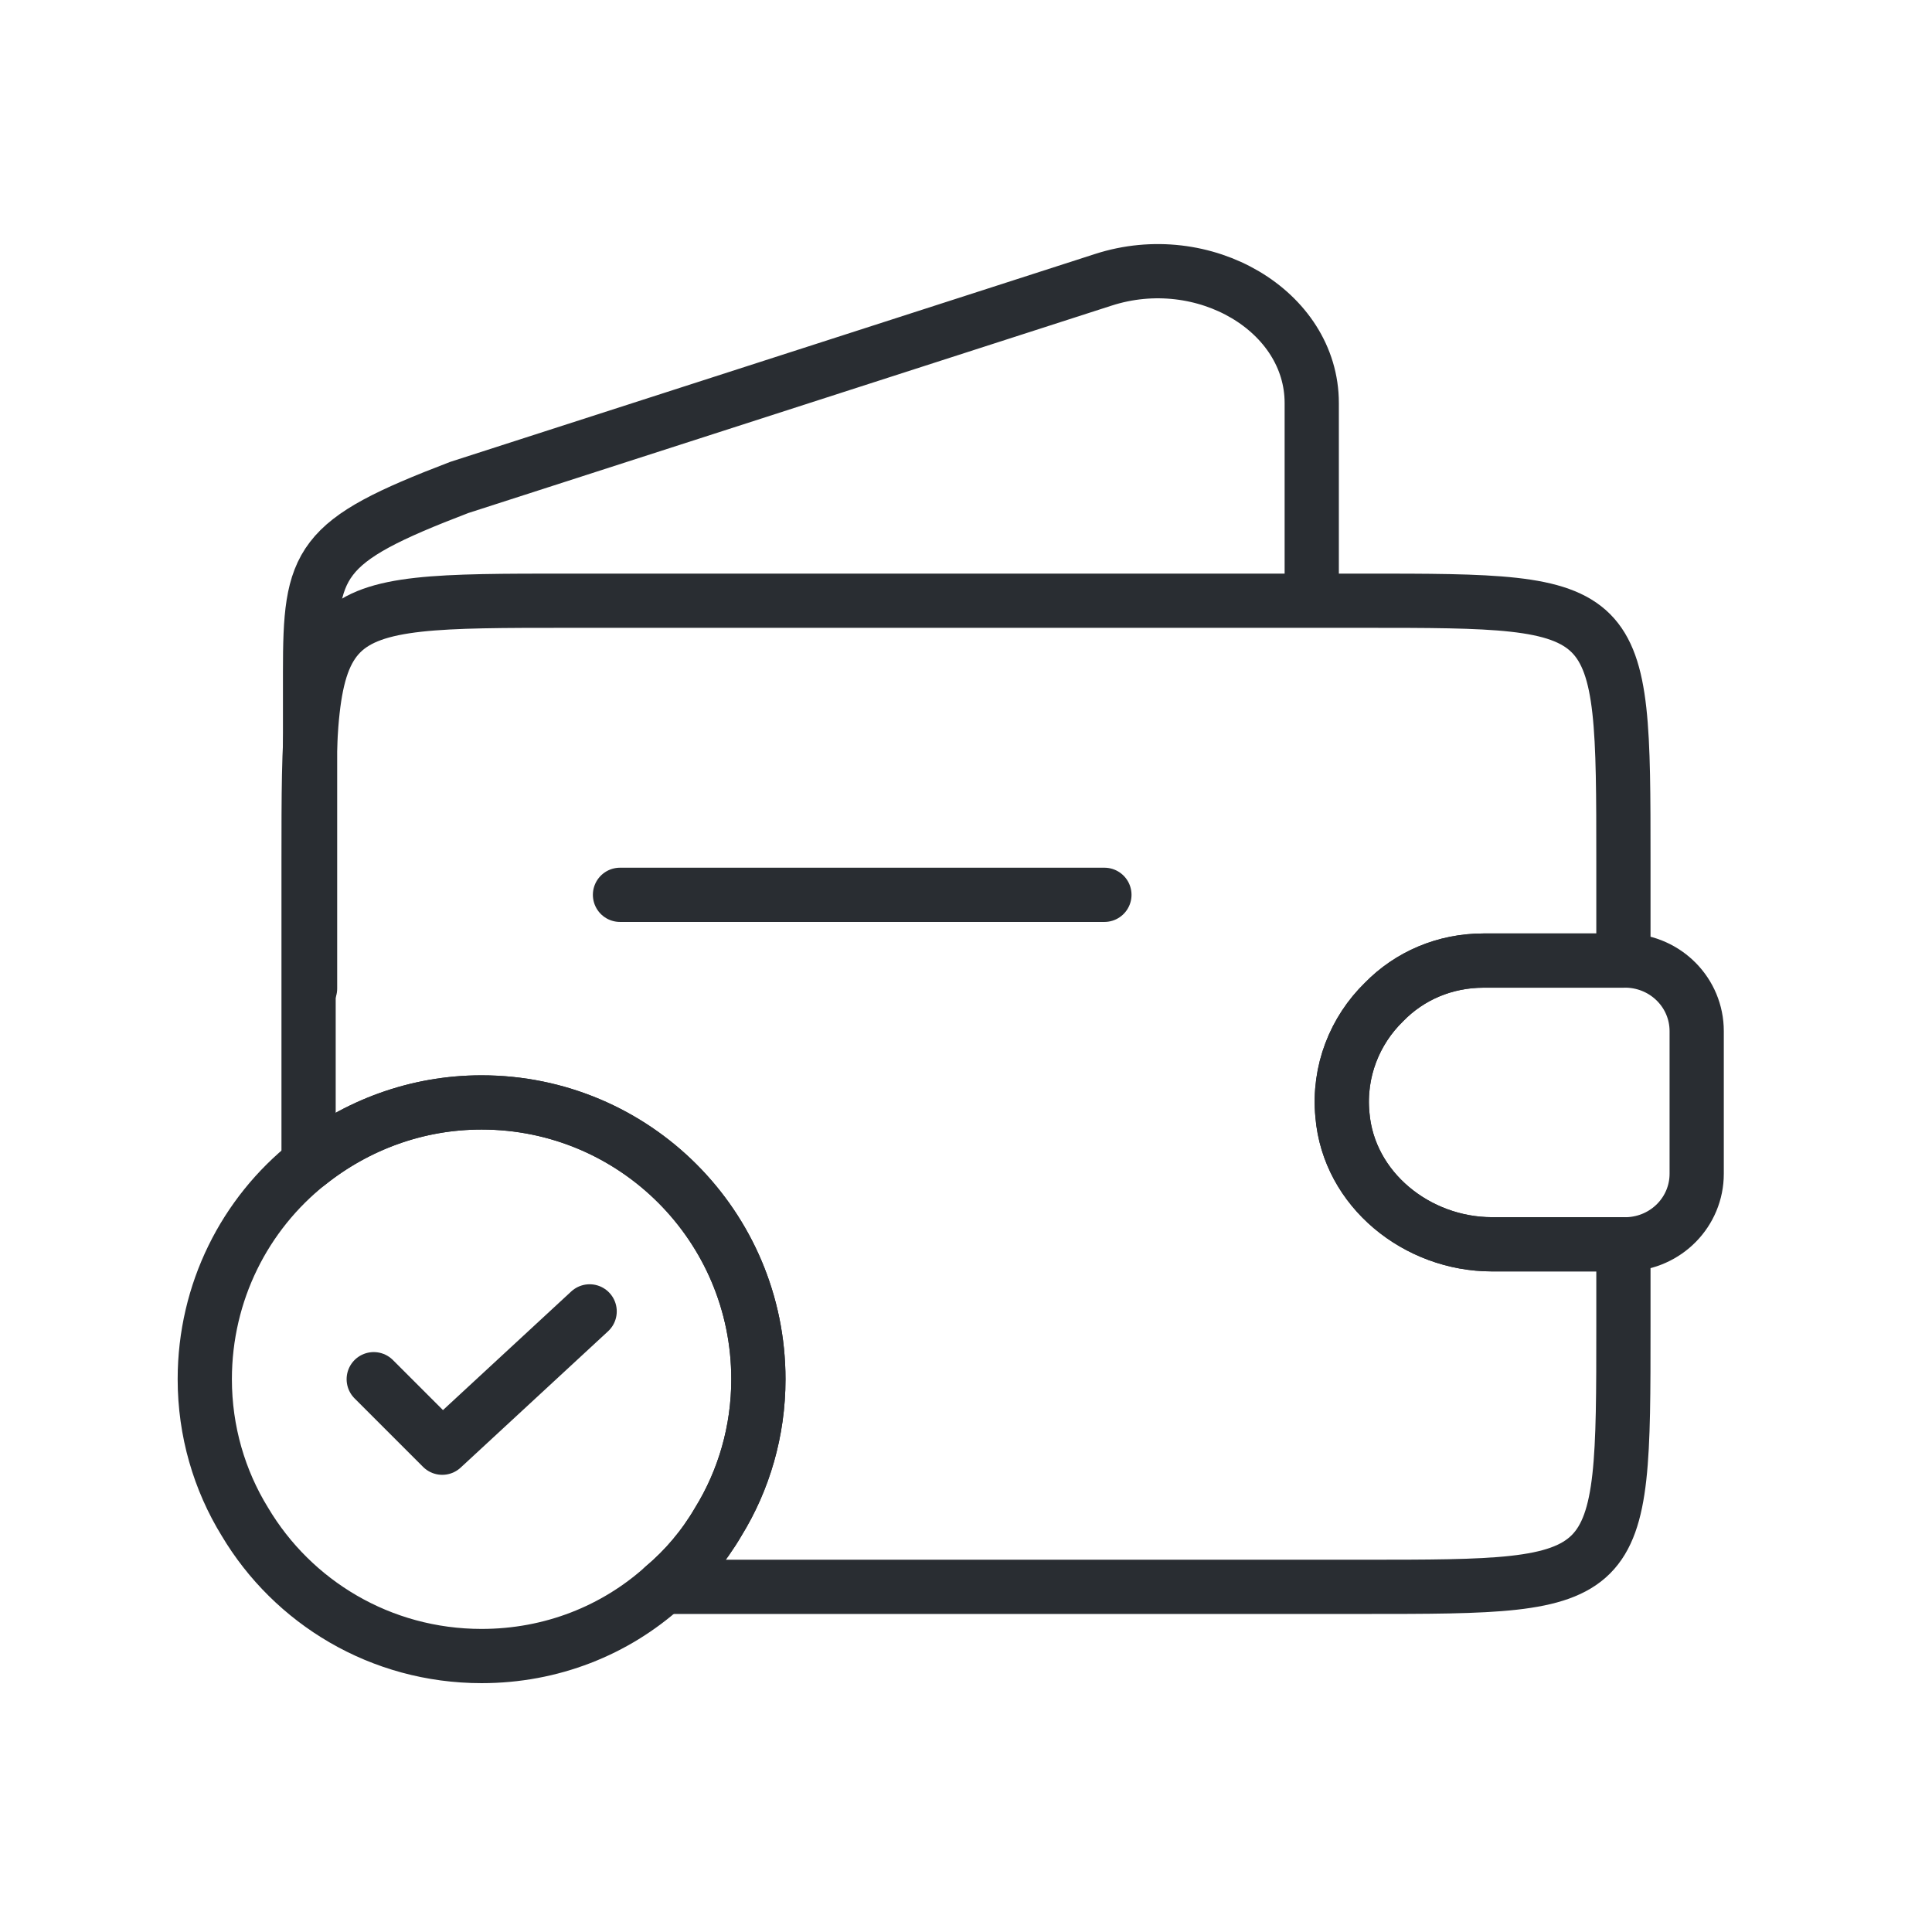
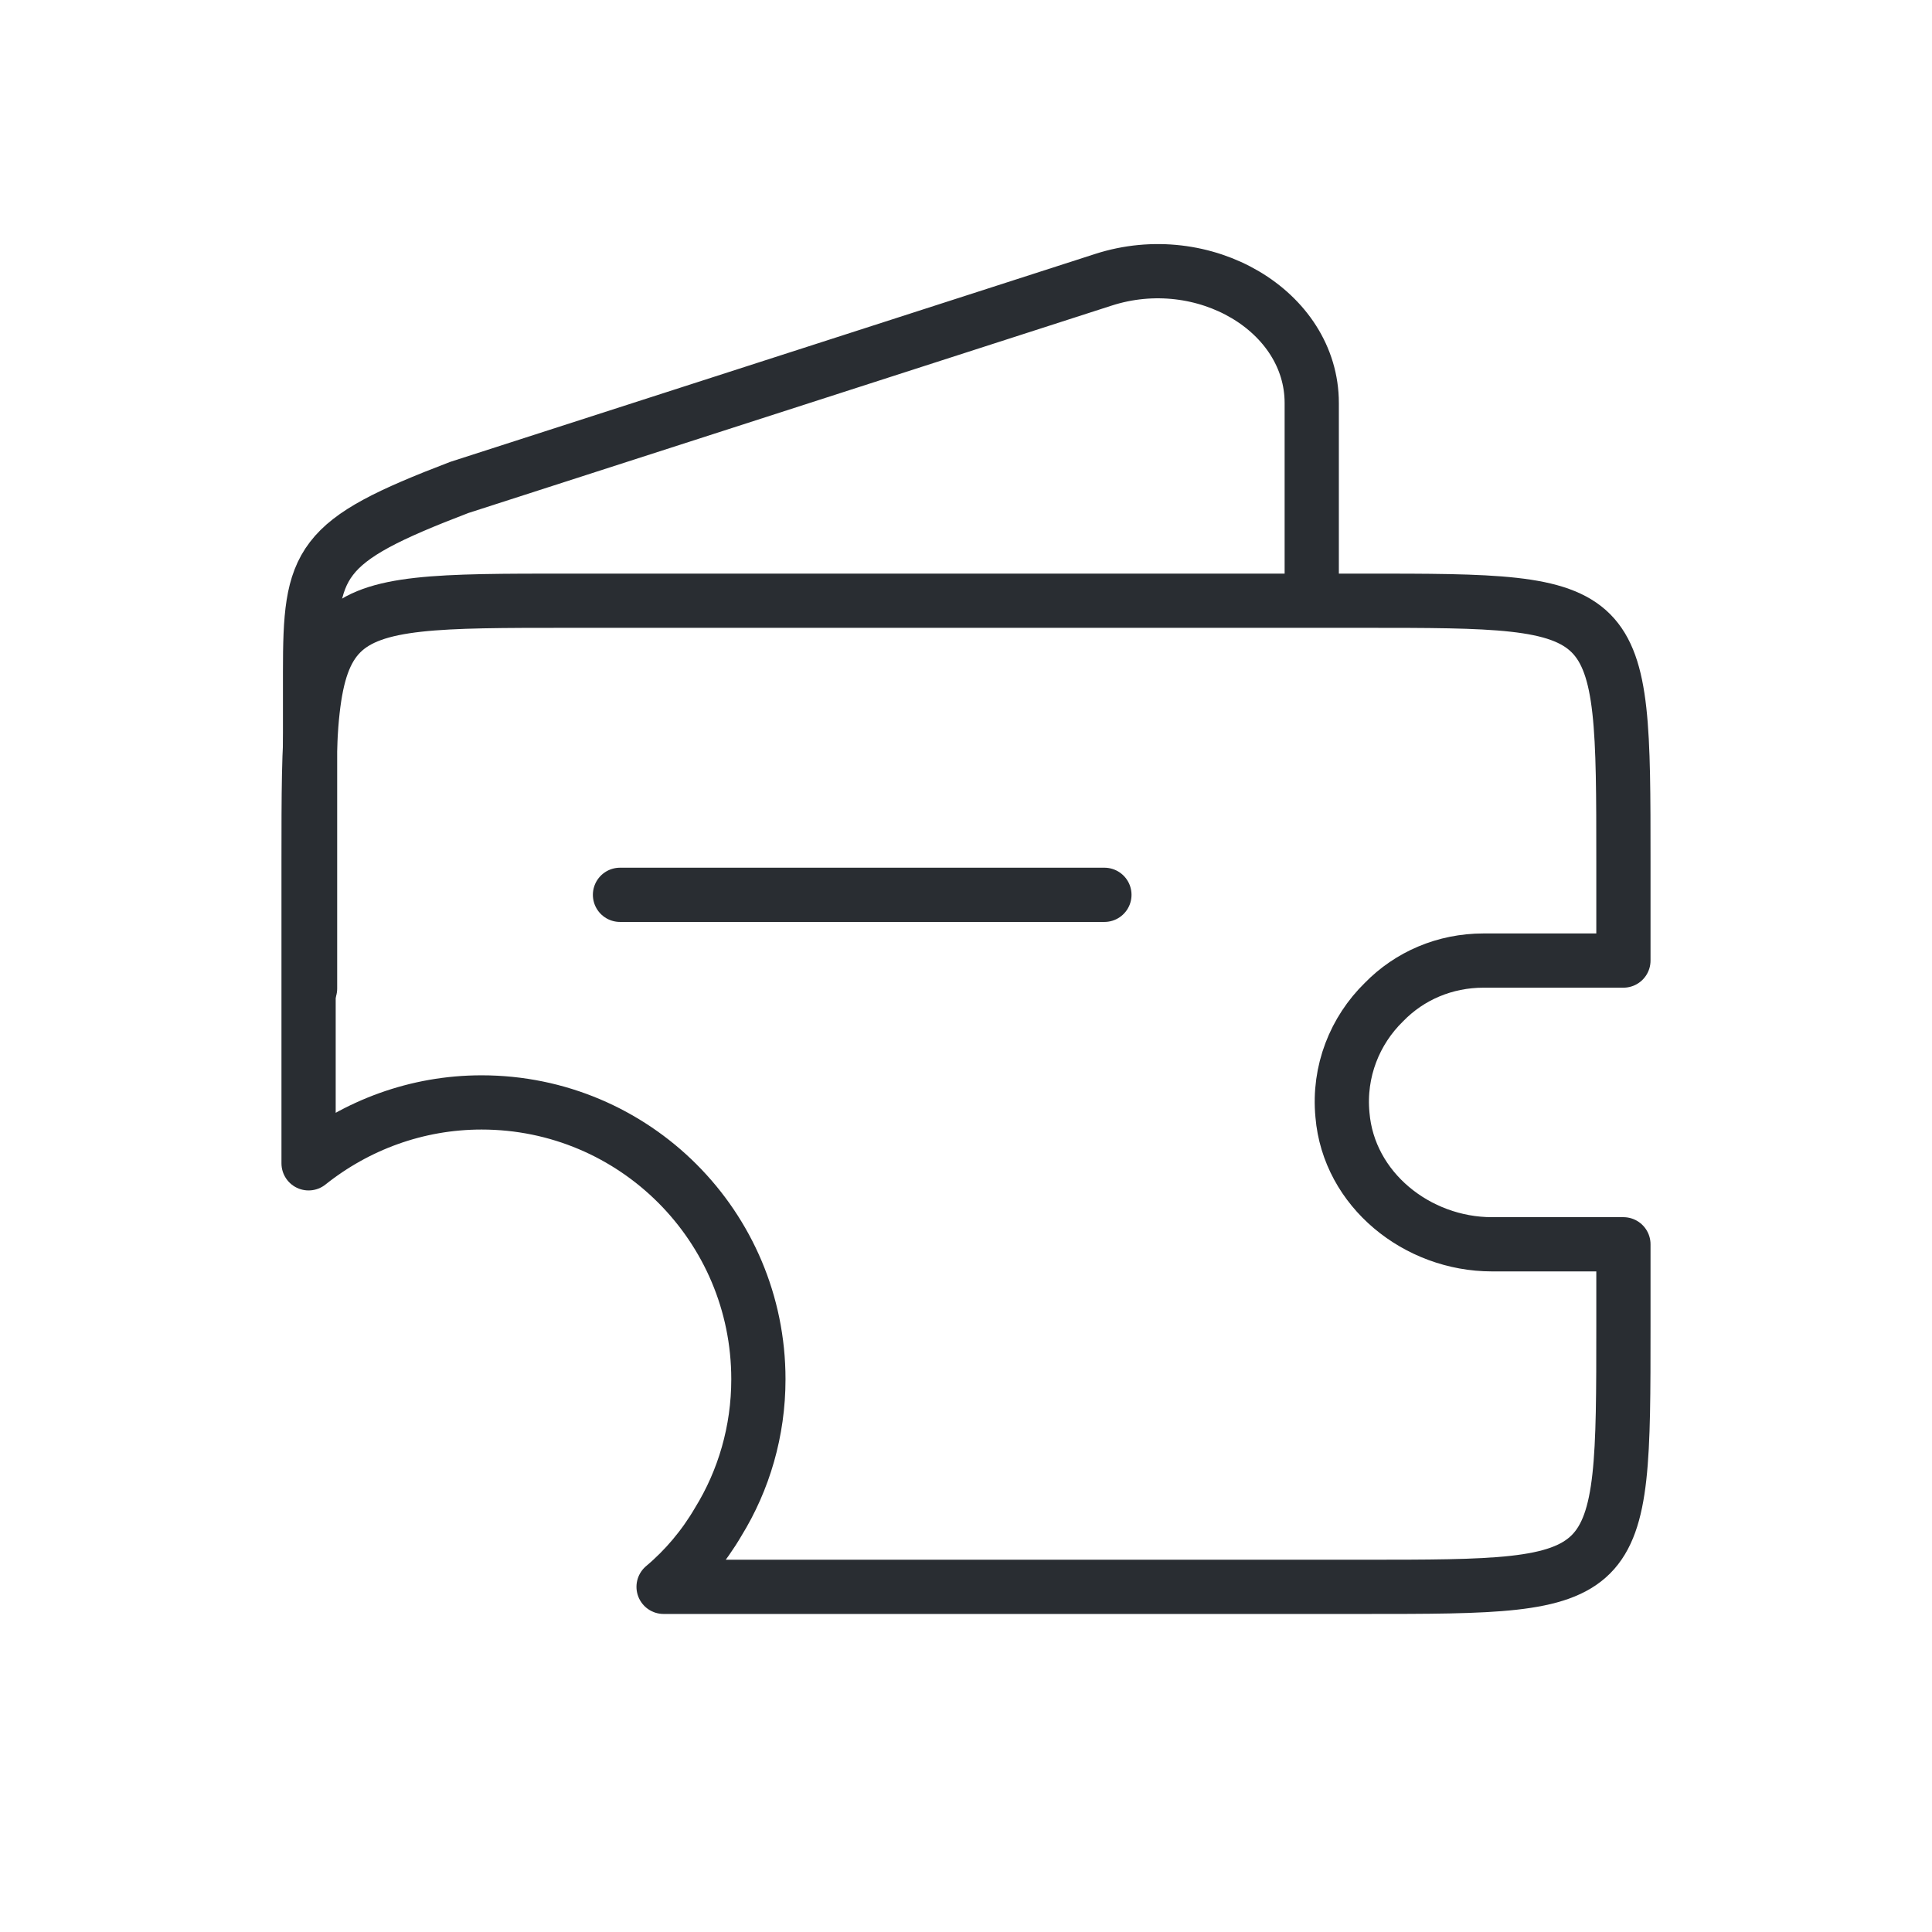
<svg xmlns="http://www.w3.org/2000/svg" fill="none" viewBox="0 0 570 570" height="570" width="570">
  <path stroke-linejoin="round" stroke-linecap="round" stroke-width="16" stroke="#292D32" d="M408.316 295.646C399.741 304.017 394.841 316.063 396.066 328.925C397.904 350.975 418.116 367.104 440.166 367.104H478.958V391.4C478.958 468.167 478.958 468.167 402.191 468.167H195.779C202.108 462.859 207.62 456.325 211.908 448.975C219.462 436.725 223.749 422.23 223.749 406.917C223.749 361.796 187.204 325.25 142.083 325.25C122.891 325.25 105.129 331.988 91.041 343.217V253.996C91.041 177.229 91.041 177.229 167.808 177.229H402.191C478.958 177.229 478.958 177.229 478.958 253.996V283.396H437.716C426.283 283.396 415.87 287.888 408.316 295.646Z" />
  <path stroke-linejoin="round" stroke-linecap="round" stroke-width="16" stroke="#292D32" d="M91.478 291.646V198.331C91.478 165.529 93.667 159.808 135.508 143.81L325.506 82.552C355.178 72.955 387.004 91.741 387.004 118.899V174.866" />
-   <path stroke-linejoin="round" stroke-linecap="round" stroke-width="16" stroke="#292D32" d="M500.576 304.224V346.284C500.576 357.513 491.593 366.699 480.159 367.108H440.143C418.093 367.108 397.88 350.979 396.043 328.929C394.818 316.066 399.718 304.02 408.293 295.649C415.847 287.891 426.259 283.4 437.693 283.4H480.159C491.593 283.808 500.576 292.995 500.576 304.224Z" />
  <path stroke-linejoin="round" stroke-linecap="round" stroke-width="16" stroke="#292D32" d="M182.917 264H325.834" />
-   <path stroke-linejoin="round" stroke-linecap="round" stroke-miterlimit="10" stroke-width="16" stroke="#292D32" d="M223.749 406.917C223.749 422.229 219.462 436.725 211.908 448.975C207.62 456.325 202.108 462.858 195.779 468.167C181.487 481.029 162.704 488.583 142.083 488.583C112.274 488.583 86.345 472.658 72.258 448.975C64.704 436.725 60.416 422.229 60.416 406.917C60.416 381.192 72.258 358.121 91.041 343.217C105.129 331.988 122.891 325.25 142.083 325.25C187.204 325.25 223.749 361.796 223.749 406.917Z" />
-   <path stroke-linejoin="round" stroke-linecap="round" stroke-width="16" stroke="#292D32" d="M110.262 406.907L130.474 427.119L173.962 386.899" />
</svg>